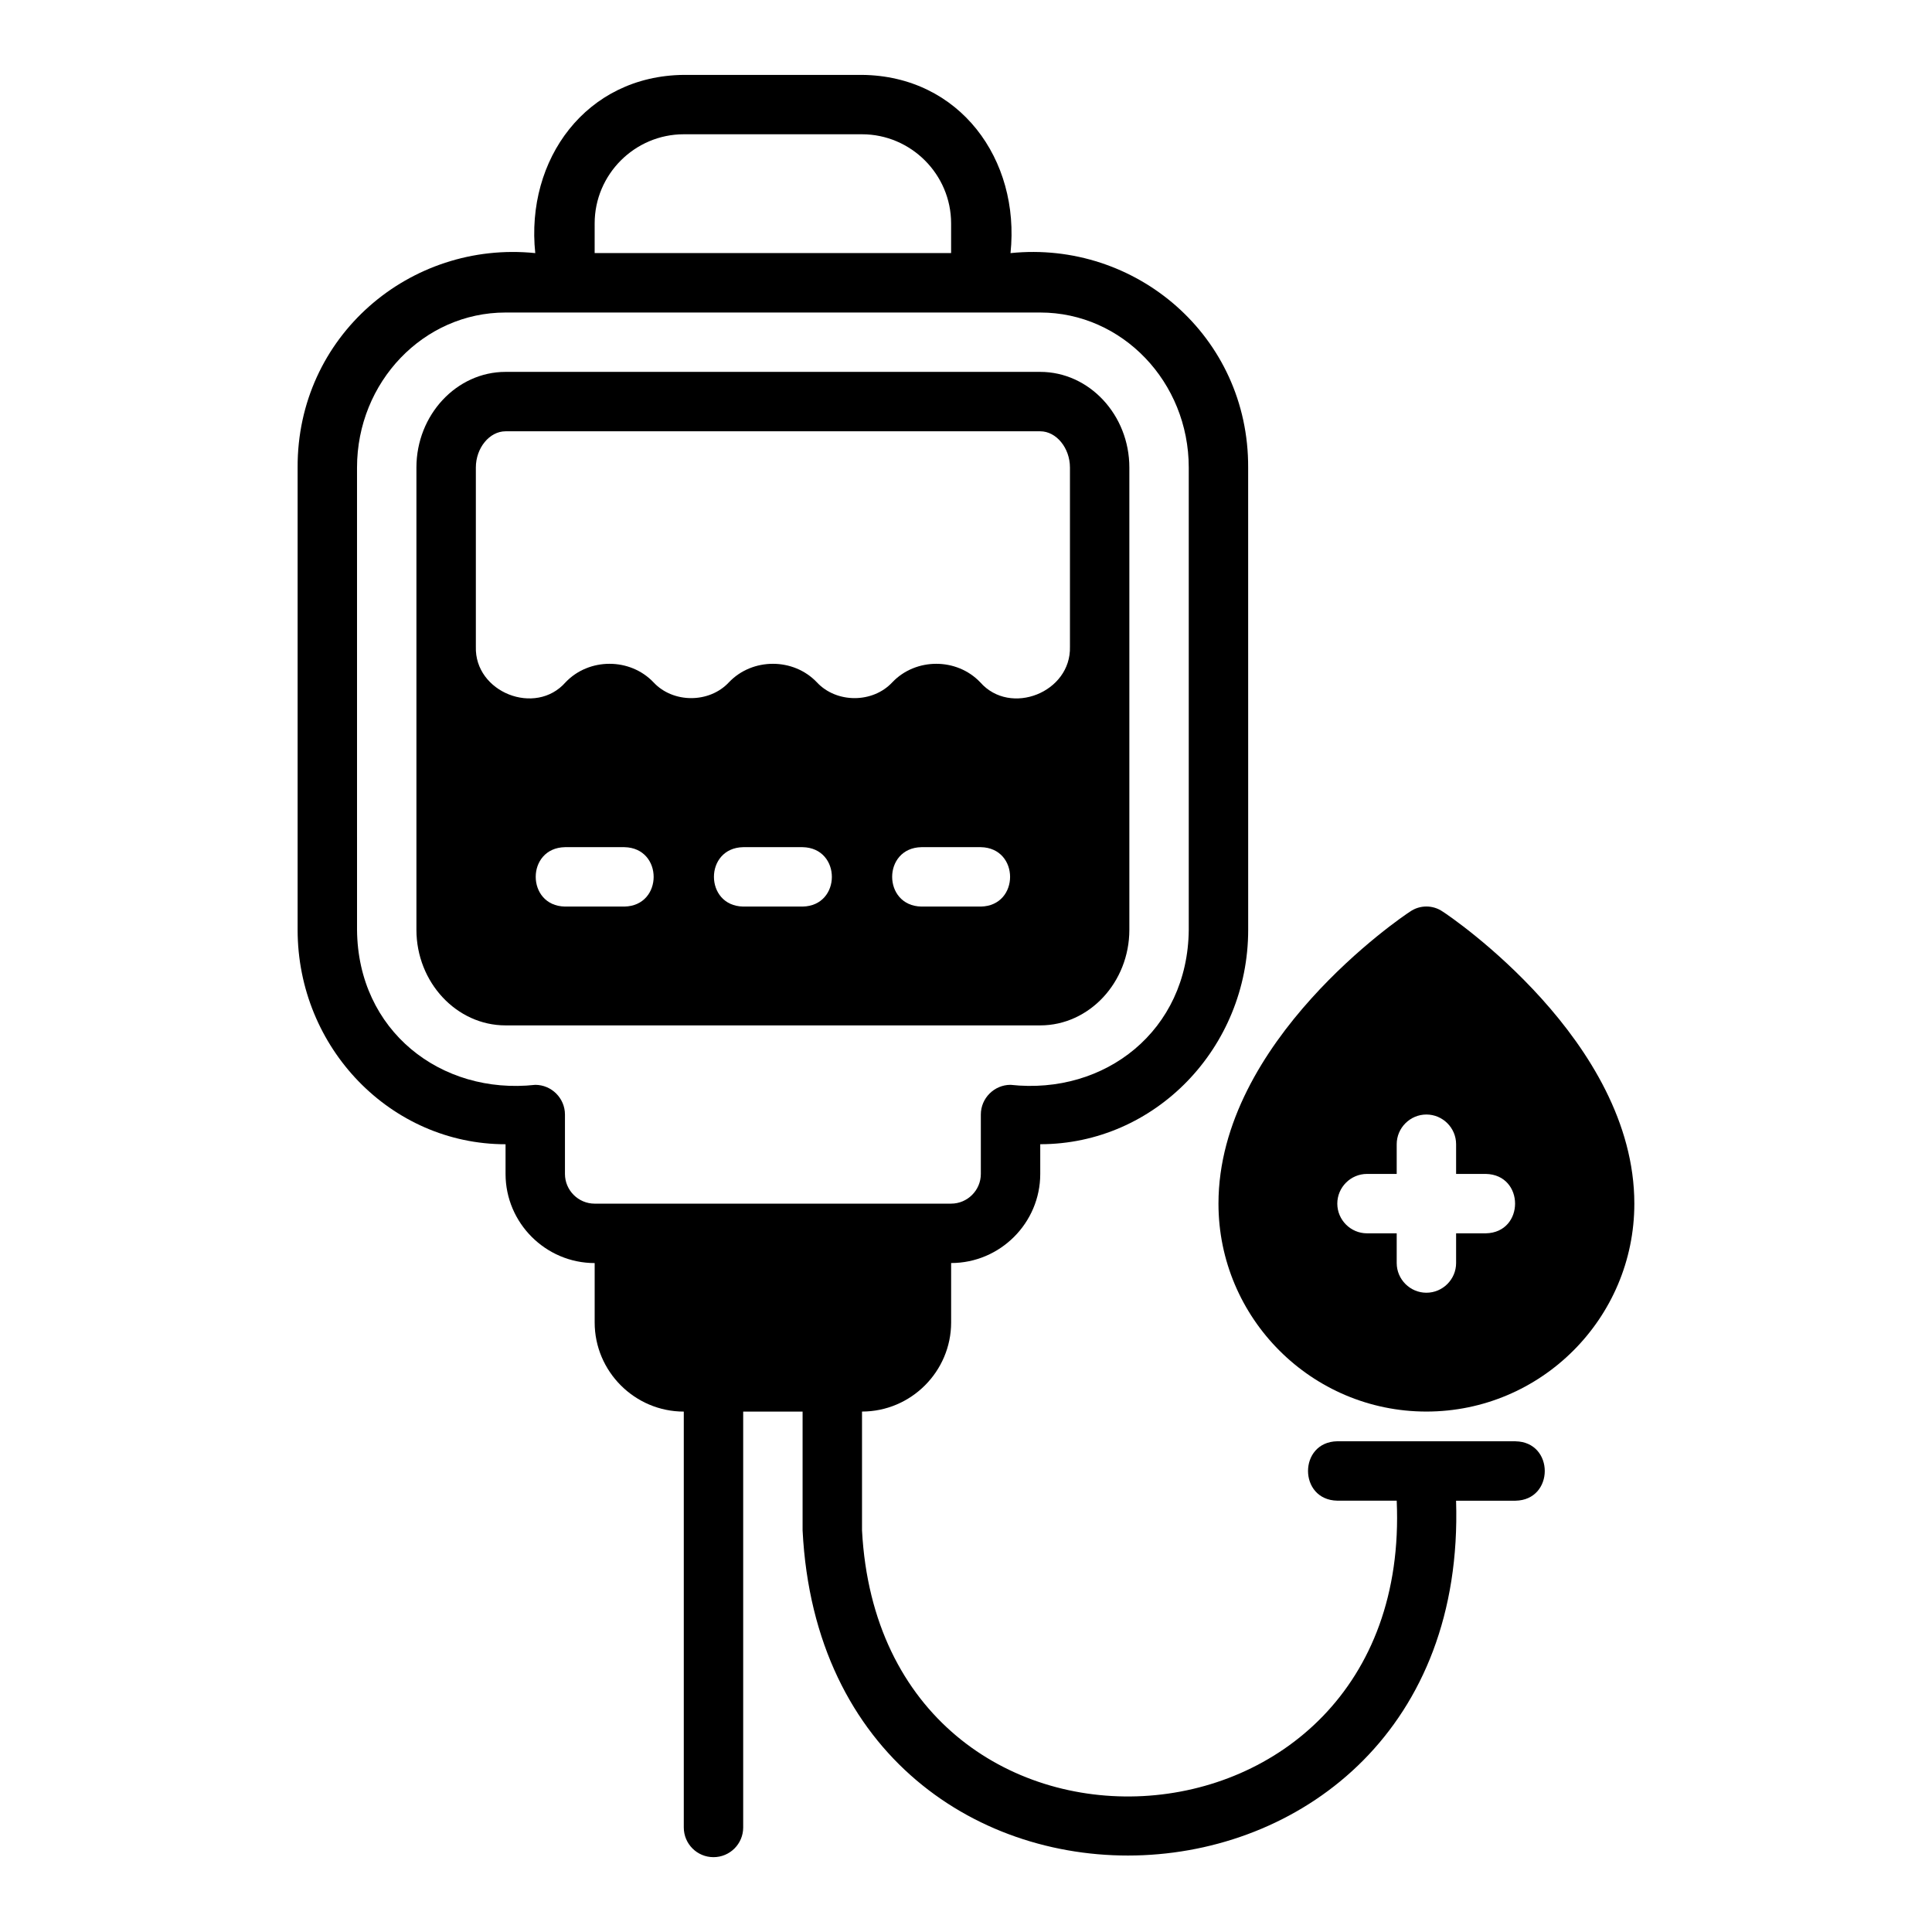
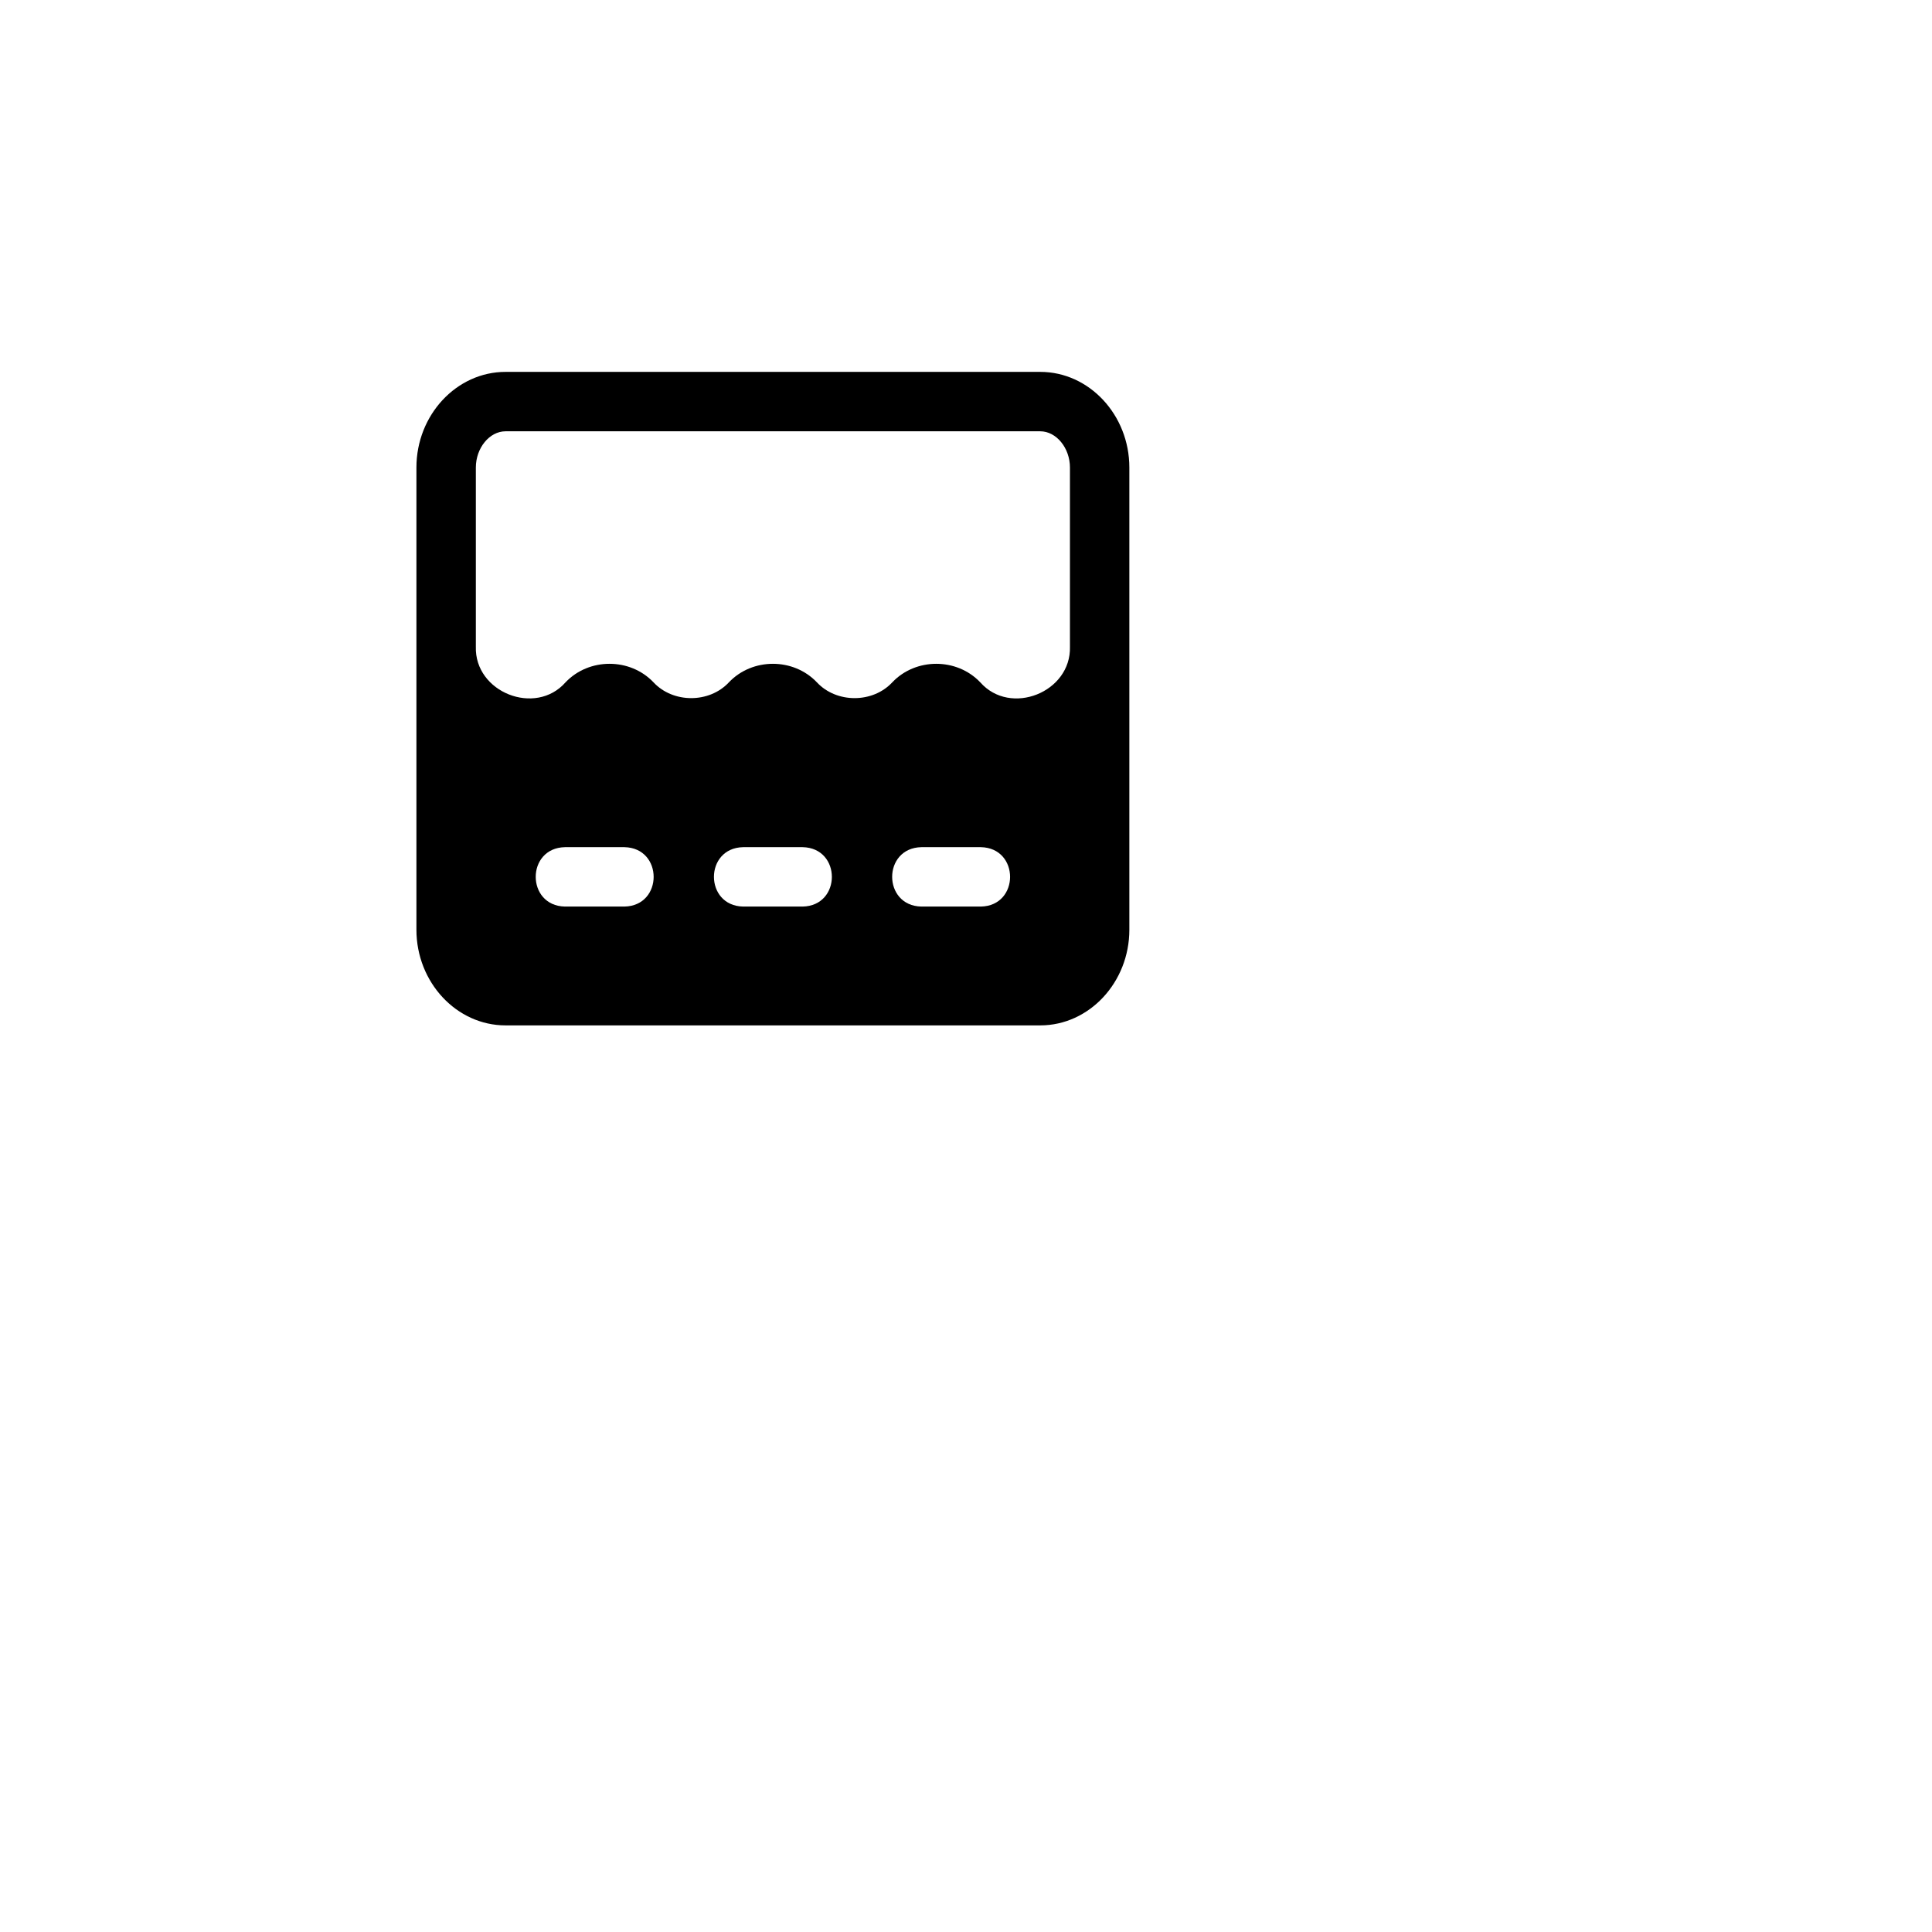
<svg xmlns="http://www.w3.org/2000/svg" fill="#000000" width="800px" height="800px" version="1.1" viewBox="144 144 512 512">
  <g>
    <path d="m443.29 390.39v-122.49c0-13.934-10.629-25.348-23.617-25.348h-141.7c-12.988 0-23.617 11.414-23.617 25.348v122.49c0 13.934 10.629 25.348 23.617 25.348h141.7c12.988 0 23.617-11.414 23.617-25.348zm-133.82-6.141h-15.742c-10.336-0.199-10.344-15.547 0-15.742h15.742c10.336 0.195 10.344 15.547 0 15.742zm47.23 0h-15.742c-10.336-0.199-10.344-15.547 0-15.742h15.742c10.336 0.195 10.344 15.547 0 15.742zm47.23 0h-15.742c-10.336-0.199-10.344-15.547 0-15.742h15.742c10.336 0.195 10.344 15.547 0 15.742zm-0.156-59.434c-6.219-6.535-17.082-6.535-23.301 0-5.195 5.59-14.801 5.59-19.996 0-6.219-6.535-17.082-6.535-23.301 0-5.195 5.59-14.801 5.59-19.996 0-6.219-6.535-17.082-6.535-23.301 0-7.957 9.066-24.152 2.66-23.773-9.445v-47.469c0-5.195 3.621-9.605 7.871-9.605h141.7c4.25 0 7.871 4.41 7.871 9.605v47.469c0.348 12.102-15.785 18.523-23.773 9.445z" />
-     <path d="m545.63 525.95h-47.23c-10.344 0.172-10.348 15.57 0 15.742h15.742c4.402 99.508-136.47 106.63-141.7 7.871v-31.488c12.988 0 23.617-10.629 23.617-23.617v-15.742c12.988 0 23.617-10.629 23.617-23.617v-7.871c30.387 0 55.105-25.504 55.105-56.836l-0.008-122.48c0.16-34.789-29.789-60.238-62.977-56.836 2.598-24.832-13.477-46.977-39.359-47.23h-47.23c-25.867 0.25-41.969 22.406-39.359 47.23-33.188-3.391-63.137 22.039-62.977 56.836v122.49c0 31.332 24.719 56.836 55.105 56.836v7.871c0 12.988 10.629 23.617 23.617 23.617v15.742c0 12.988 10.629 23.617 23.617 23.617v110.21c0 4.352 3.523 7.871 7.871 7.871s7.871-3.519 7.871-7.871v-110.21h15.742v31.488c6.043 119.75 176.99 112.4 173.18-7.871h15.742c10.348-0.172 10.348-15.574 0-15.742zm-244.04-322.75c0-12.988 10.629-23.617 23.617-23.617h47.23c12.988 0 23.617 10.629 23.617 23.617v7.871h-94.465zm0 259.78c-4.328 0-7.871-3.543-7.871-7.871v-15.742c0-4.328-3.543-7.871-7.871-7.871-24.996 2.746-47.031-14.324-47.23-41.094l-0.004-122.49c0-22.672 17.633-41.09 39.359-41.09h141.7c21.727 0 39.359 18.422 39.359 41.09v122.49c-0.227 26.773-22.203 43.832-47.23 41.09-4.328 0-7.871 3.543-7.871 7.871v15.742c0 4.328-3.543 7.871-7.871 7.871h-94.465z" />
-     <path d="m526.34 385.59c-2.598-1.809-6.062-1.809-8.66 0-2.125 1.34-50.773 34.32-50.773 77.383 0 30.387 24.719 55.105 55.105 55.105s55.105-24.719 55.105-55.105c0-43.059-48.648-76.043-50.773-77.383zm11.414 85.254h-7.871v7.871c0 4.328-3.543 7.871-7.871 7.871s-7.871-3.543-7.871-7.871v-7.871h-7.871c-4.328 0-7.871-3.543-7.871-7.871 0-4.328 3.543-7.871 7.871-7.871h7.871v-7.871c0-4.328 3.543-7.871 7.871-7.871s7.871 3.543 7.871 7.871v7.871h7.871c10.344 0.199 10.34 15.547 0 15.742z" />
  </g>
</svg>